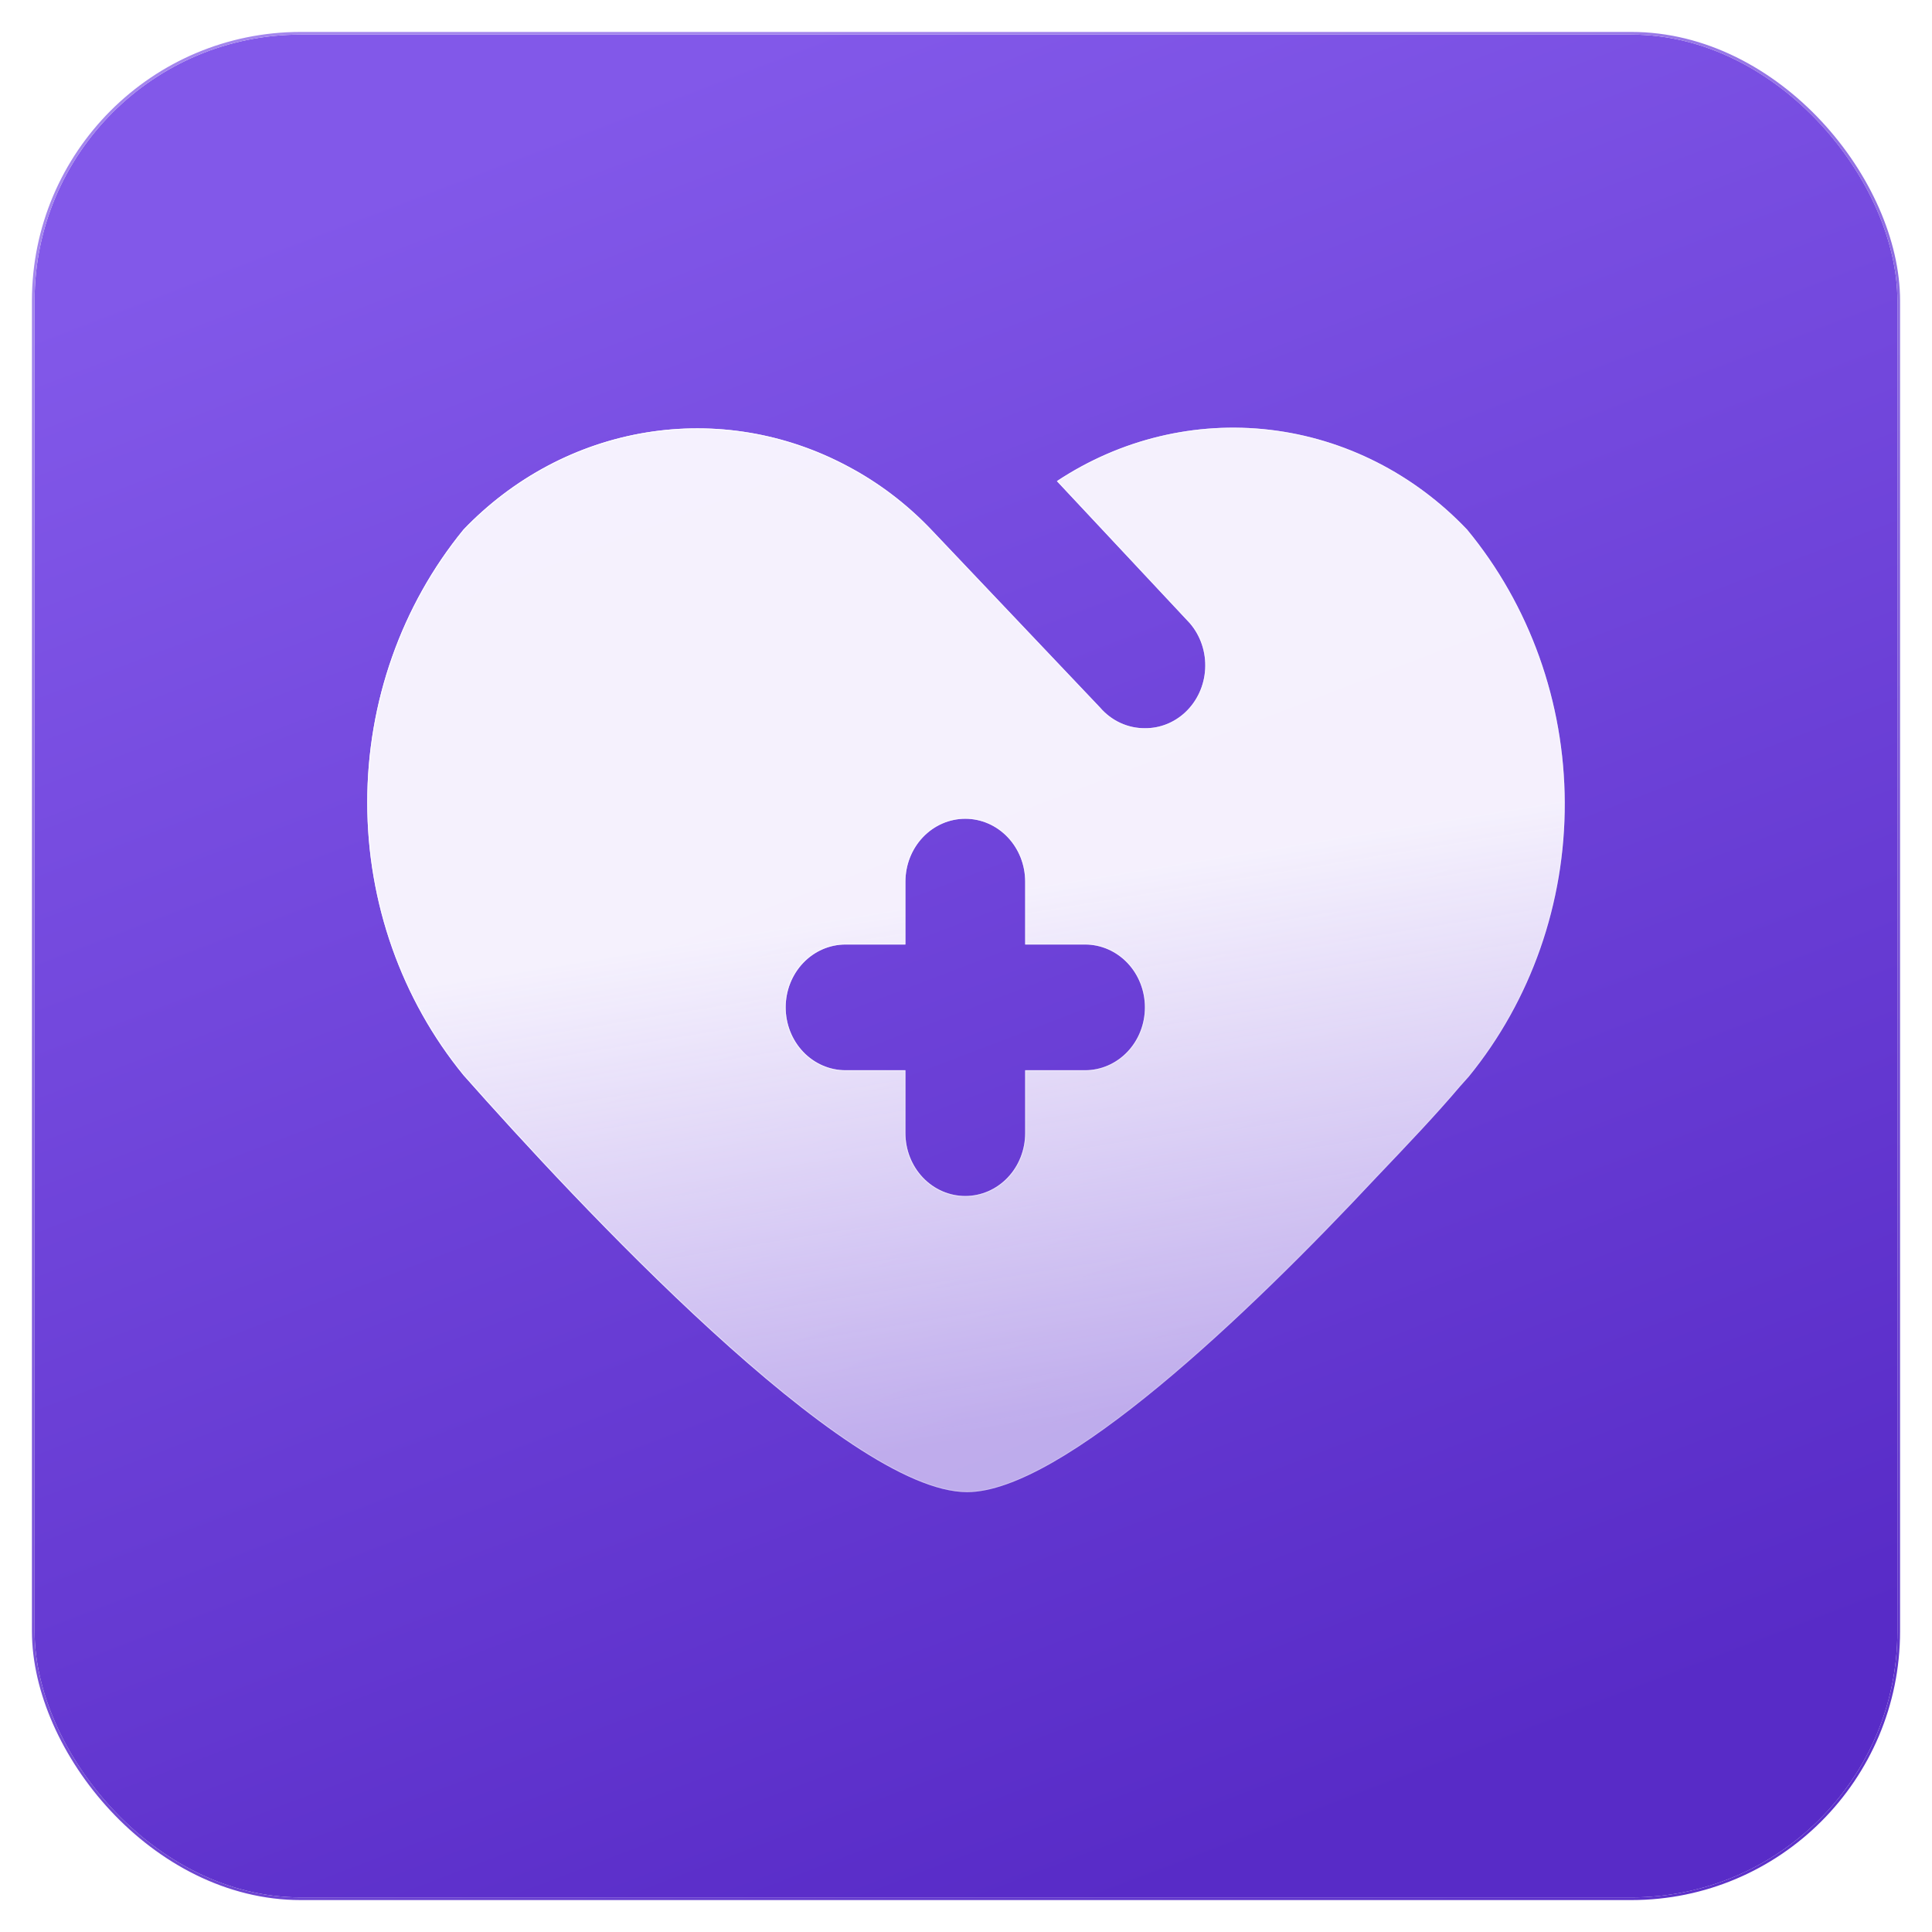
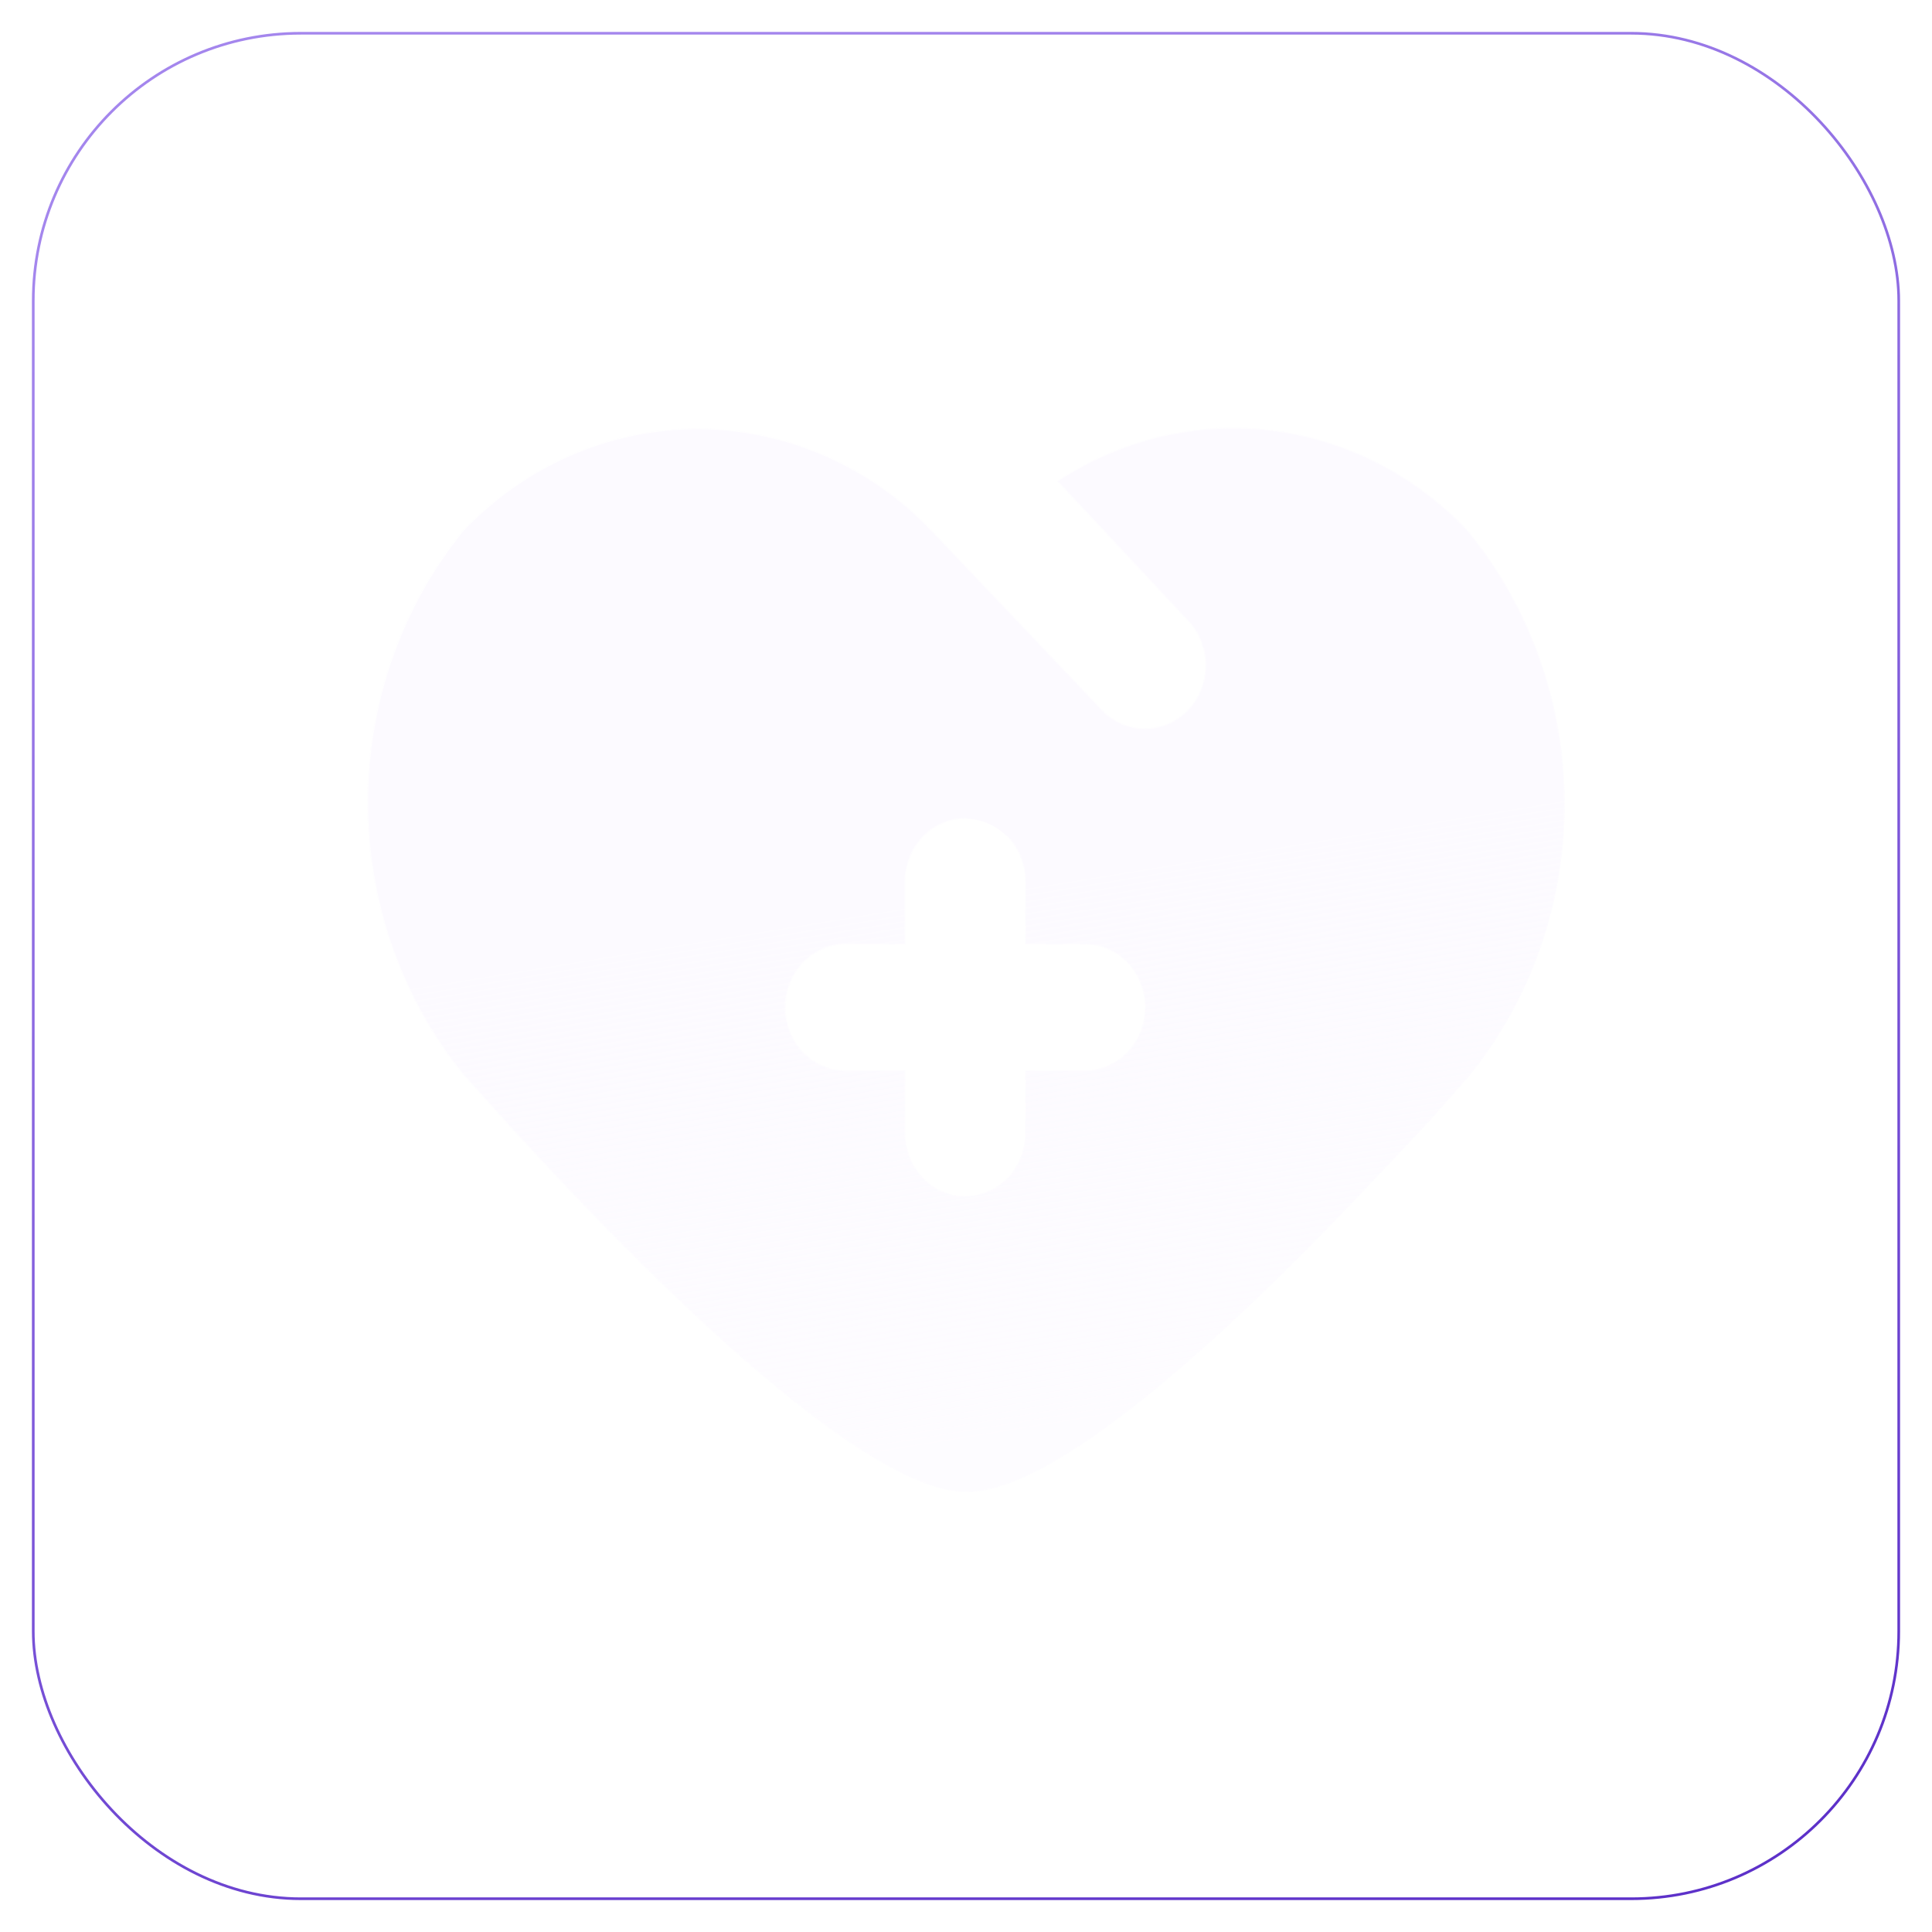
<svg xmlns="http://www.w3.org/2000/svg" fill="none" viewBox="0 0 726 726" height="726" width="726">
  <g filter="url(#filter0_d_2450_9930)">
-     <rect fill="url(#paint0_linear_2450_9930)" rx="100" height="700" width="700" y="10" x="13" />
    <rect stroke="url(#paint1_linear_2450_9930)" rx="100.5" height="701" width="701" y="9.5" x="12.5" />
  </g>
  <g filter="url(#filter1_dii_2450_9930)">
    <path fill="url(#paint2_linear_2450_9930)" d="M551.282 198.28C531.37 177.334 505.265 164.122 477.257 160.816C449.249 157.51 421.002 164.306 397.158 180.087L447.108 233.483C449.103 235.802 450.641 238.513 451.631 241.46C452.622 244.408 453.046 247.532 452.878 250.652C452.711 253.773 451.956 256.827 450.656 259.639C449.357 262.451 447.539 264.964 445.308 267.032C441.148 270.885 435.78 272.989 430.233 272.939C427.056 272.964 423.909 272.283 421 270.939C418.092 269.595 415.487 267.62 413.358 265.142L349.909 198.28C340.81 188.734 330.331 180.76 318.859 174.653C295.454 162.062 268.856 157.567 242.871 161.811C216.885 166.055 192.844 178.819 174.186 198.28C150.838 226.817 138 263.195 138 300.818C138 338.441 150.838 374.819 174.186 403.357C216.035 450.61 317.734 560 363.409 560C398.958 560 468.708 493.61 517.082 441.868C529.232 429.11 539.582 418.242 548.582 407.61L551.957 403.829C575.332 375.174 588.123 338.653 587.999 300.923C587.875 263.192 574.844 226.765 551.282 198.28ZM407.733 401.467H385.234V425.093C385.234 431.359 382.863 437.369 378.644 441.8C374.424 446.23 368.701 448.72 362.734 448.72C356.766 448.72 351.044 446.23 346.824 441.8C342.605 437.369 340.234 431.359 340.234 425.093V401.467H317.734C311.767 401.467 306.044 398.978 301.825 394.547C297.605 390.116 295.234 384.106 295.234 377.84C295.234 371.574 297.605 365.565 301.825 361.134C306.044 356.703 311.767 354.214 317.734 354.214H340.234V330.587C340.234 324.321 342.605 318.312 346.824 313.881C351.044 309.45 356.766 306.961 362.734 306.961C368.701 306.961 374.424 309.45 378.644 313.881C382.863 318.312 385.234 324.321 385.234 330.587V354.214H407.733C413.701 354.214 419.424 356.703 423.643 361.134C427.863 365.565 430.233 371.574 430.233 377.84C430.233 384.106 427.863 390.116 423.643 394.547C419.424 398.978 413.701 401.467 407.733 401.467Z" />
-     <path stroke-width="0.339" stroke="url(#paint3_linear_2450_9930)" d="M397.419 180.118C421.195 164.438 449.335 157.692 477.237 160.985C505.203 164.286 531.269 177.477 551.154 198.392C574.689 226.845 587.705 263.233 587.829 300.923C587.953 338.615 575.175 375.098 551.825 403.722L548.455 407.497L548.452 407.5C539.456 418.127 529.11 428.992 516.959 441.751L516.958 441.752C492.773 467.621 463.248 497.148 435.328 520.206C421.368 531.735 407.814 541.645 395.531 548.671C383.244 555.7 372.251 559.83 363.409 559.83C352.045 559.83 337.162 553.021 320.553 542.028C303.952 531.042 285.657 515.898 267.478 499.273C231.121 466.027 195.24 426.874 174.316 403.249H174.317C150.995 374.742 138.17 338.403 138.17 300.818C138.17 263.238 150.991 226.903 174.309 198.397C192.942 178.963 216.95 166.216 242.898 161.979C268.441 157.807 294.576 162.091 317.681 174.219L318.779 174.803C329.877 180.71 340.045 188.368 348.931 197.508L349.786 198.396L413.229 265.252V265.253C415.374 267.748 417.998 269.739 420.929 271.093C423.859 272.447 427.03 273.133 430.231 273.107V273.108C435.822 273.158 441.232 271.038 445.423 267.157H445.424C447.671 265.073 449.502 262.541 450.811 259.71C452.119 256.879 452.879 253.803 453.048 250.661C453.216 247.52 452.789 244.374 451.792 241.406C450.795 238.439 449.246 235.708 447.236 233.372L447.231 233.367L397.419 180.118ZM362.733 306.791C356.719 306.791 350.952 309.3 346.701 313.764C342.451 318.227 340.064 324.279 340.064 330.588V354.044H317.734C311.72 354.044 305.953 356.553 301.702 361.017C297.452 365.48 295.064 371.532 295.064 377.841C295.065 384.149 297.452 390.201 301.702 394.664C305.953 399.127 311.72 401.637 317.734 401.637H340.064V425.093C340.064 431.401 342.451 437.454 346.701 441.917C350.952 446.38 356.719 448.89 362.733 448.89C368.748 448.89 374.516 446.38 378.767 441.917C383.017 437.454 385.403 431.401 385.403 425.093V401.637H407.733C413.748 401.637 419.515 399.127 423.766 394.664C428.016 390.201 430.402 384.149 430.402 377.841C430.402 371.532 428.016 365.48 423.766 361.017C419.515 356.553 413.748 354.044 407.733 354.044H385.403V330.588C385.403 324.279 383.017 318.227 378.767 313.764C374.516 309.3 368.748 306.791 362.733 306.791Z" />
+     <path stroke-width="0.339" stroke="url(#paint3_linear_2450_9930)" d="M397.419 180.118C421.195 164.438 449.335 157.692 477.237 160.985C505.203 164.286 531.269 177.477 551.154 198.392C574.689 226.845 587.705 263.233 587.829 300.923C587.953 338.615 575.175 375.098 551.825 403.722L548.455 407.497L548.452 407.5C539.456 418.127 529.11 428.992 516.959 441.751L516.958 441.752C492.773 467.621 463.248 497.148 435.328 520.206C421.368 531.735 407.814 541.645 395.531 548.671C383.244 555.7 372.251 559.83 363.409 559.83C352.045 559.83 337.162 553.021 320.553 542.028C303.952 531.042 285.657 515.898 267.478 499.273C231.121 466.027 195.24 426.874 174.316 403.249H174.317C150.995 374.742 138.17 338.403 138.17 300.818C138.17 263.238 150.991 226.903 174.309 198.397C192.942 178.963 216.95 166.216 242.898 161.979C268.441 157.807 294.576 162.091 317.681 174.219L318.779 174.803C329.877 180.71 340.045 188.368 348.931 197.508L349.786 198.396L413.229 265.252V265.253C415.374 267.748 417.998 269.739 420.929 271.093C423.859 272.447 427.03 273.133 430.231 273.107V273.108C435.822 273.158 441.232 271.038 445.423 267.157H445.424C447.671 265.073 449.502 262.541 450.811 259.71C452.119 256.879 452.879 253.803 453.048 250.661C453.216 247.52 452.789 244.374 451.792 241.406C450.795 238.439 449.246 235.708 447.236 233.372L447.231 233.367L397.419 180.118ZM362.733 306.791C356.719 306.791 350.952 309.3 346.701 313.764C342.451 318.227 340.064 324.279 340.064 330.588V354.044H317.734C311.72 354.044 305.953 356.553 301.702 361.017C297.452 365.48 295.064 371.532 295.064 377.841C295.065 384.149 297.452 390.201 301.702 394.664C305.953 399.127 311.72 401.637 317.734 401.637H340.064V425.093C340.064 431.401 342.451 437.454 346.701 441.917C350.952 446.38 356.719 448.89 362.733 448.89C368.748 448.89 374.516 446.38 378.767 441.917C383.017 437.454 385.403 431.401 385.403 425.093V401.637H407.733C413.748 401.637 419.515 399.127 423.766 394.664C428.016 390.201 430.402 384.149 430.402 377.841C430.402 371.532 428.016 365.48 423.766 361.017C419.515 356.553 413.748 354.044 407.733 354.044H385.403V330.588C385.403 324.279 383.017 318.227 378.767 313.764Z" />
  </g>
  <defs>
    <filter color-interpolation-filters="sRGB" filterUnits="userSpaceOnUse" height="726" width="726" y="0" x="0" id="filter0_d_2450_9930">
      <feFlood result="BackgroundImageFix" flood-opacity="0" />
      <feColorMatrix result="hardAlpha" values="0 0 0 0 0 0 0 0 0 0 0 0 0 0 0 0 0 0 127 0" type="matrix" in="SourceAlpha" />
      <feOffset dy="3" />
      <feGaussianBlur stdDeviation="6" />
      <feComposite operator="out" in2="hardAlpha" />
      <feColorMatrix values="0 0 0 0 0.037 0 0 0 0 0.108 0 0 0 0 0.166 0 0 0 0.16 0" type="matrix" />
      <feBlend result="effect1_dropShadow_2450_9930" in2="BackgroundImageFix" mode="normal" />
      <feBlend result="shape" in2="effect1_dropShadow_2450_9930" in="SourceGraphic" mode="normal" />
    </filter>
    <filter color-interpolation-filters="sRGB" filterUnits="userSpaceOnUse" height="402.827" width="452.827" y="159.293" x="136.586" id="filter1_dii_2450_9930">
      <feFlood result="BackgroundImageFix" flood-opacity="0" />
      <feColorMatrix result="hardAlpha" values="0 0 0 0 0 0 0 0 0 0 0 0 0 0 0 0 0 0 127 0" type="matrix" in="SourceAlpha" />
      <feOffset dy="0.707" />
      <feGaussianBlur stdDeviation="0.707" />
      <feColorMatrix values="0 0 0 0 0.063 0 0 0 0 0.005 0 0 0 0 0.188 0 0 0 0.3 0" type="matrix" />
      <feBlend result="effect1_dropShadow_2450_9930" in2="BackgroundImageFix" mode="normal" />
      <feBlend result="shape" in2="effect1_dropShadow_2450_9930" in="SourceGraphic" mode="normal" />
      <feColorMatrix result="hardAlpha" values="0 0 0 0 0 0 0 0 0 0 0 0 0 0 0 0 0 0 127 0" type="matrix" in="SourceAlpha" />
      <feOffset dy="0.621" />
      <feGaussianBlur stdDeviation="0.31" />
      <feComposite k3="1" k2="-1" operator="arithmetic" in2="hardAlpha" />
      <feColorMatrix values="0 0 0 0 0.911 0 0 0 0 0.879 0 0 0 0 1 0 0 0 1 0" type="matrix" />
      <feBlend result="effect2_innerShadow_2450_9930" in2="shape" mode="normal" />
      <feColorMatrix result="hardAlpha" values="0 0 0 0 0 0 0 0 0 0 0 0 0 0 0 0 0 0 127 0" type="matrix" in="SourceAlpha" />
      <feOffset dy="-0.621" />
      <feGaussianBlur stdDeviation="0.31" />
      <feComposite k3="1" k2="-1" operator="arithmetic" in2="hardAlpha" />
      <feColorMatrix values="0 0 0 0 0.771 0 0 0 0 0.715 0 0 0 0 0.863 0 0 0 1 0" type="matrix" />
      <feBlend result="effect3_innerShadow_2450_9930" in2="effect2_innerShadow_2450_9930" mode="normal" />
    </filter>
    <linearGradient gradientUnits="userSpaceOnUse" y2="-22.22" x2="378.987" y1="633.567" x1="630.054" id="paint0_linear_2450_9930">
      <stop stop-color="#582BC7" />
      <stop stop-color="#8258E9" offset="1" />
    </linearGradient>
    <linearGradient gradientUnits="userSpaceOnUse" y2="2.592" x2="288.588" y1="721.808" x1="551.096" id="paint1_linear_2450_9930">
      <stop stop-color="#5D31C9" />
      <stop stop-color="#A486ED" offset="1" />
    </linearGradient>
    <linearGradient gradientUnits="userSpaceOnUse" y2="563.434" x2="220.581" y1="363.799" x1="188.023" id="paint2_linear_2450_9930">
      <stop stop-opacity="0.95" stop-color="#FCFAFF" />
      <stop stop-opacity="0.6" stop-color="#FCFAFF" offset="1" />
    </linearGradient>
    <linearGradient gradientUnits="userSpaceOnUse" y2="587.779" x2="499.239" y1="191.459" x1="169.765" id="paint3_linear_2450_9930">
      <stop stop-color="white" />
      <stop stop-opacity="0" stop-color="white" offset="1" />
    </linearGradient>
  </defs>
</svg>